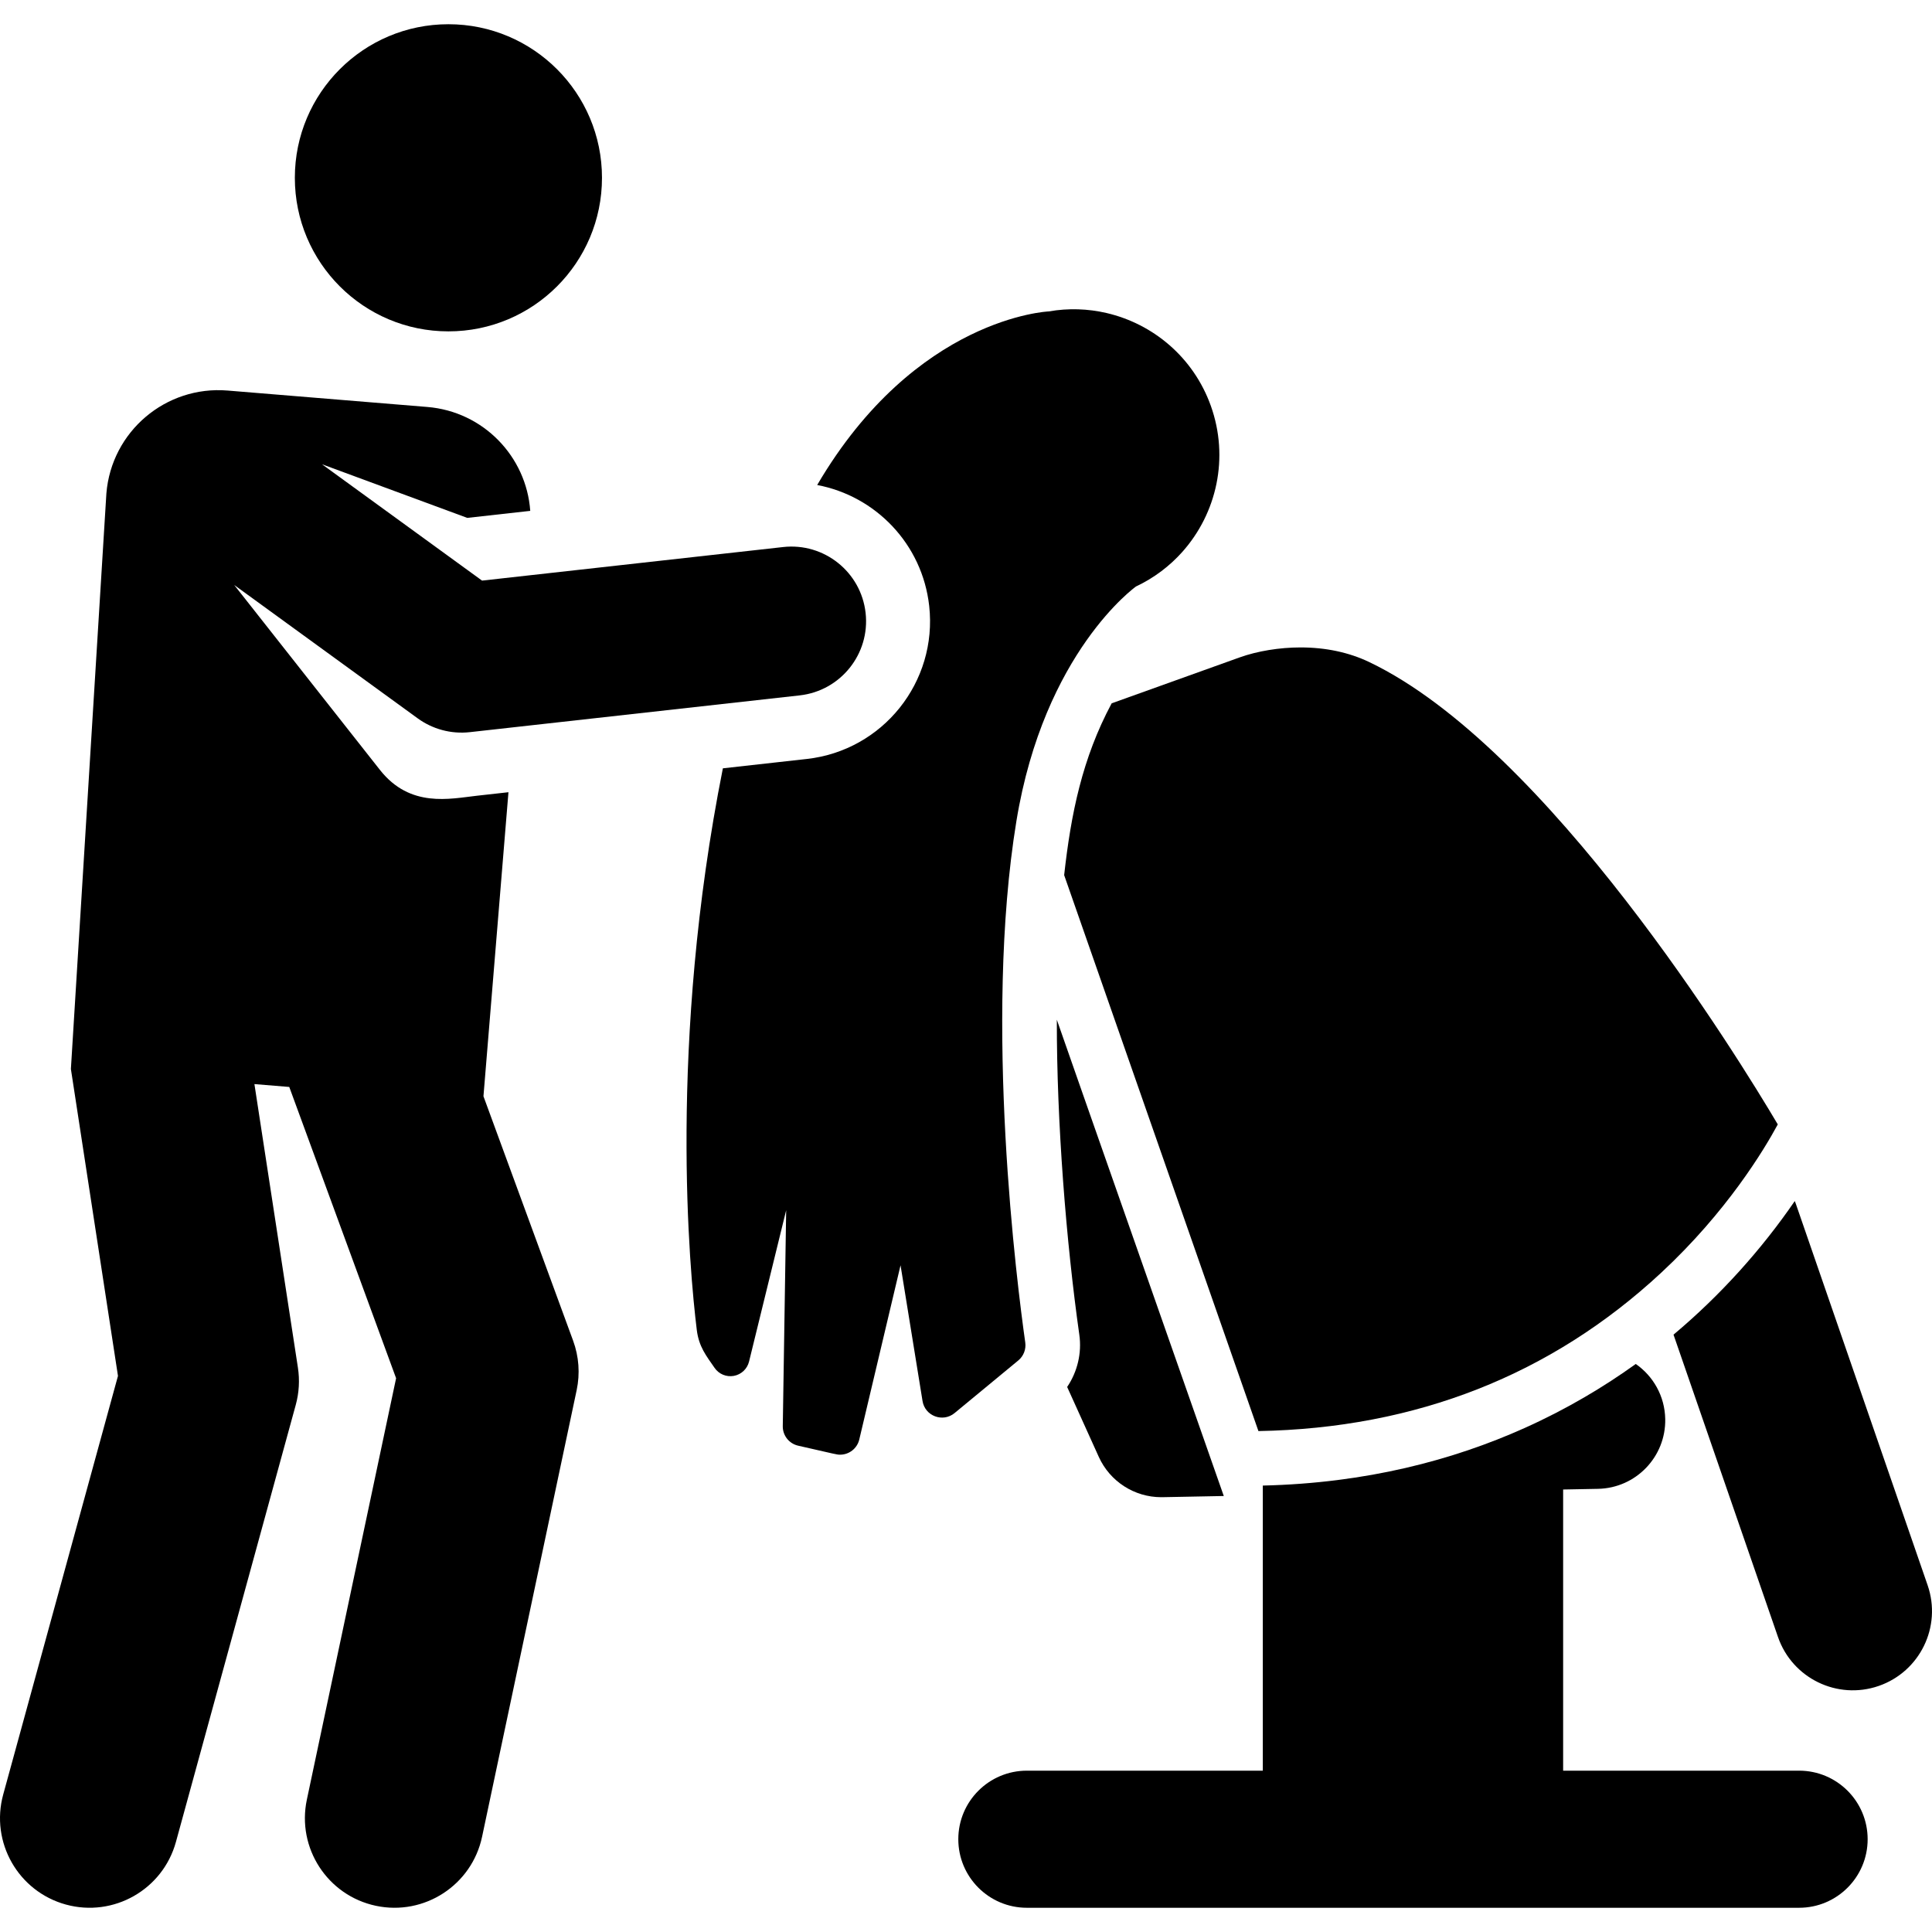
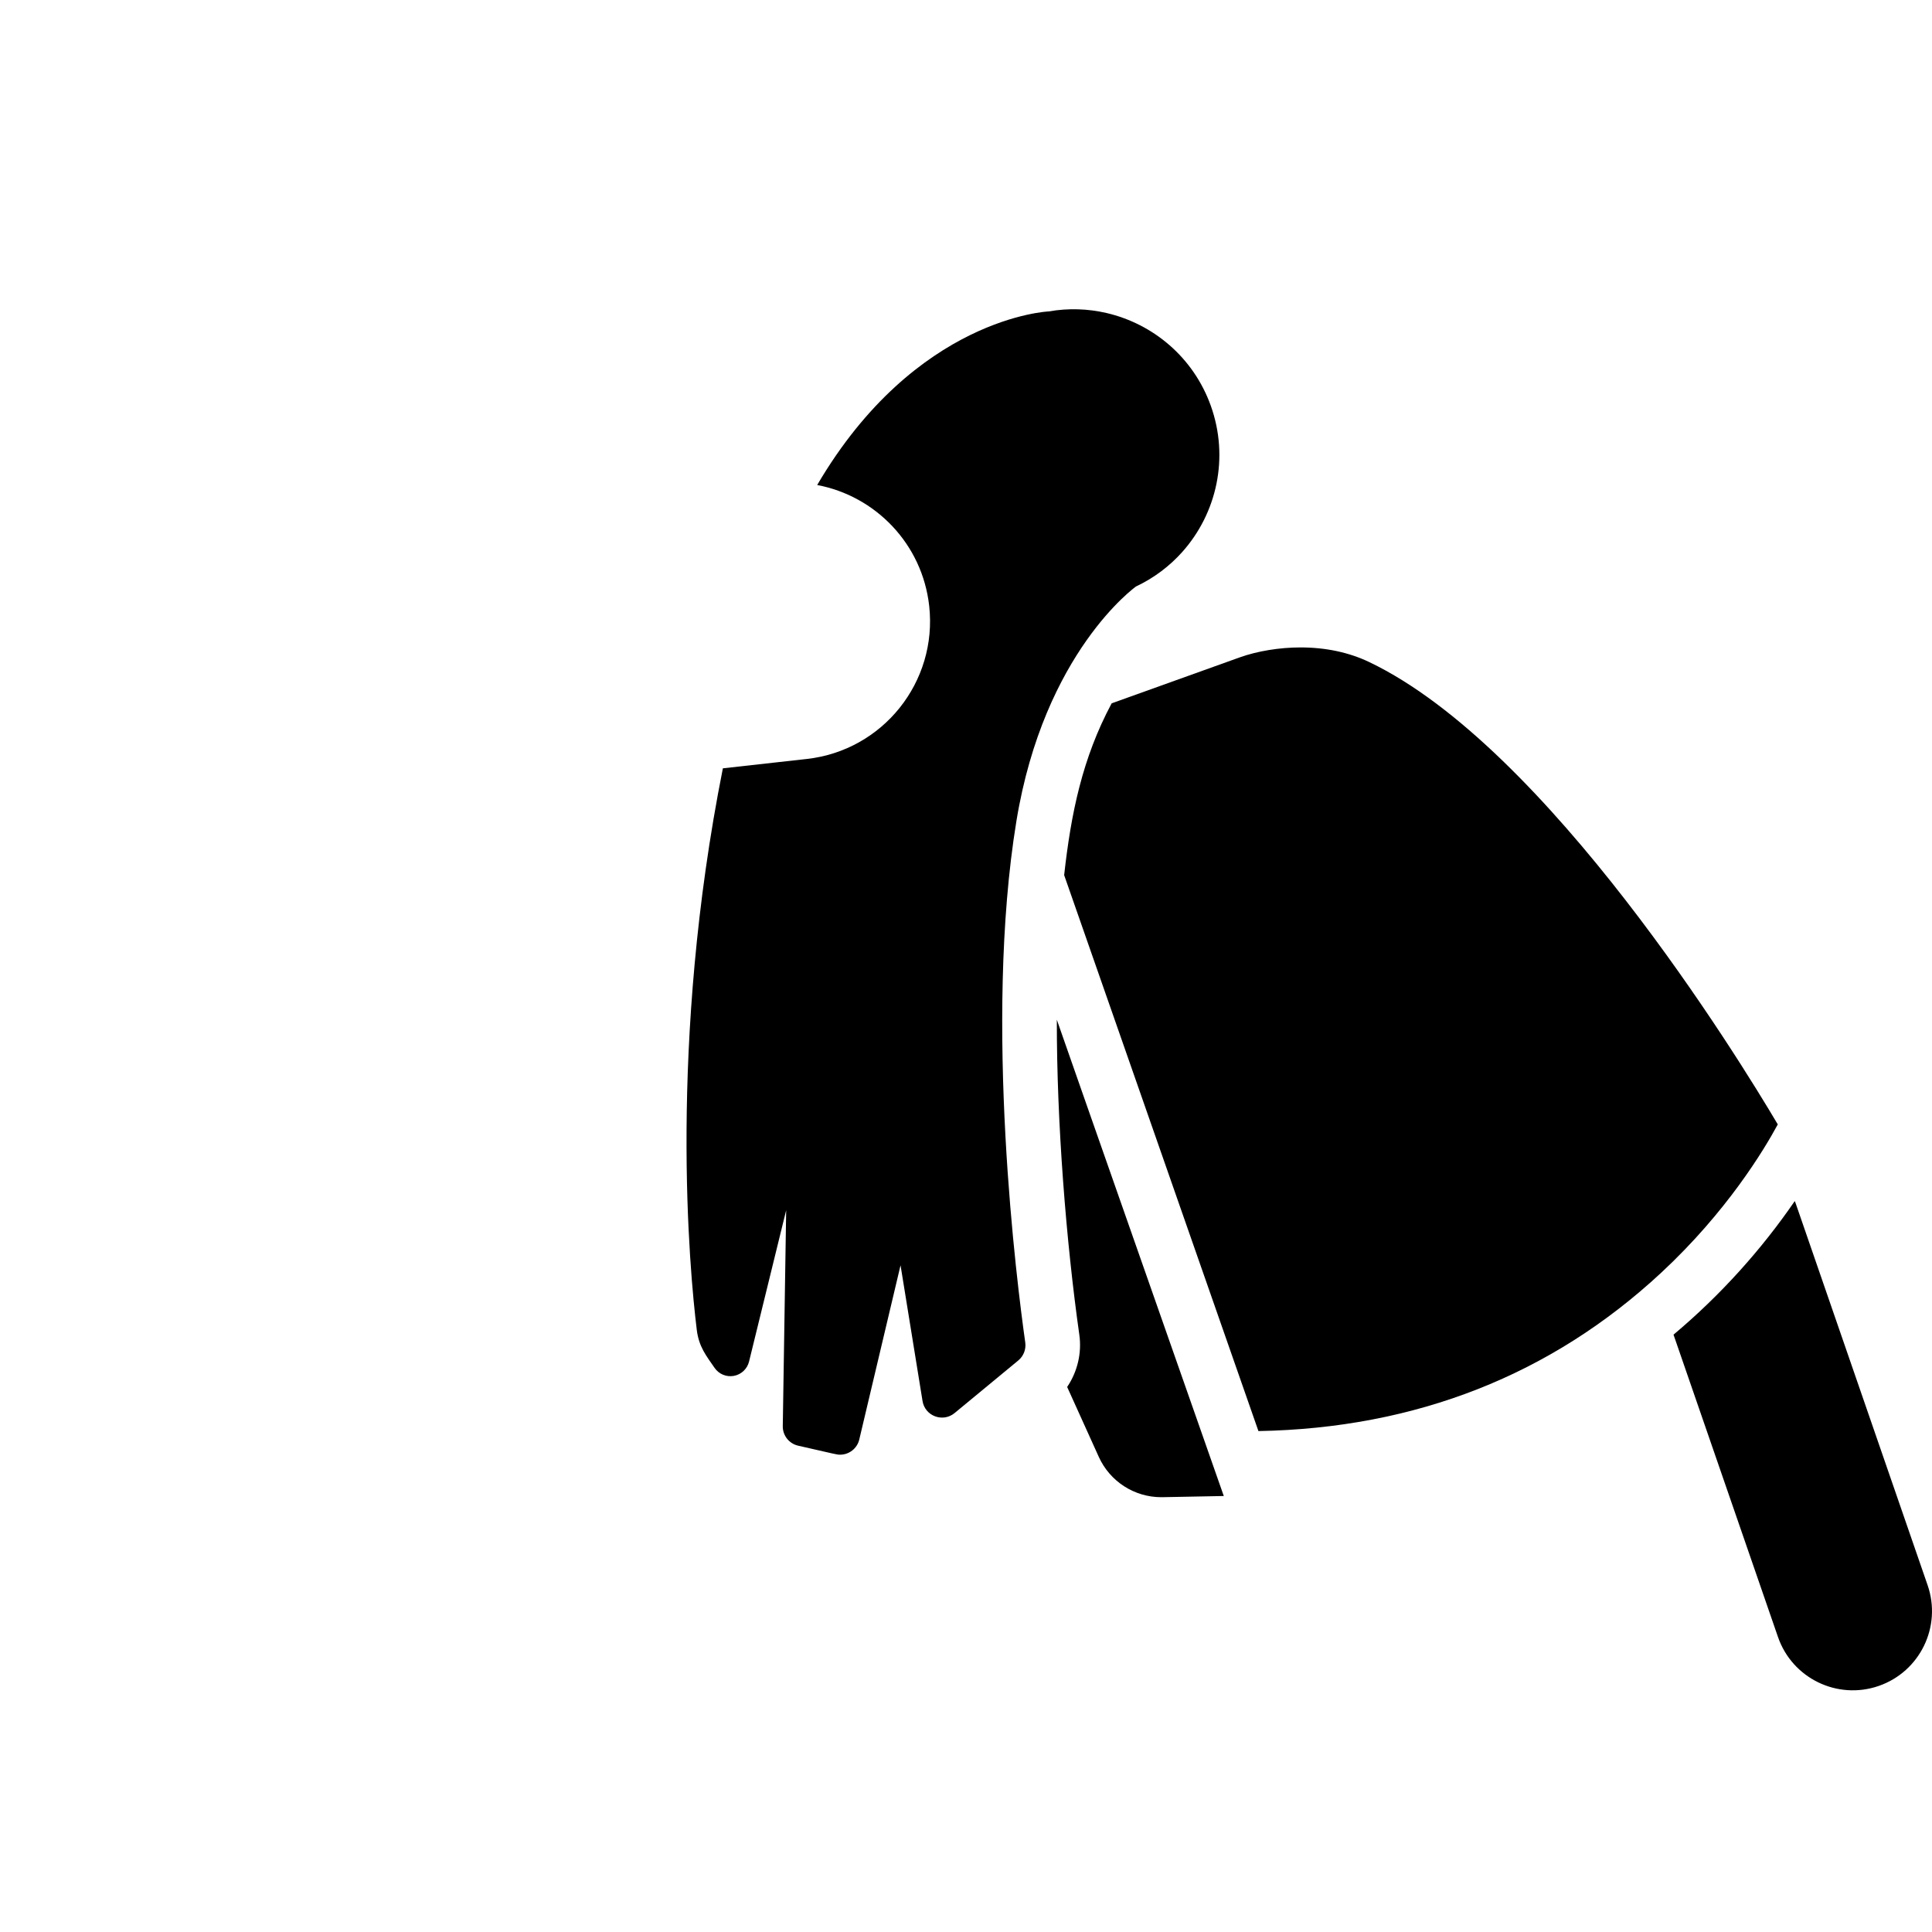
<svg xmlns="http://www.w3.org/2000/svg" fill="#000000" height="800px" width="800px" version="1.1" id="Layer_1" viewBox="0 0 457.37 457.37" xml:space="preserve">
  <g id="XMLID_138_">
    <g>
      <g>
        <path d="M260.124,344.898c2.631,5.815,8.421,9.539,14.784,9.539c0.104,0,0.209-0.001,0.313-0.003l14.49-0.278     c-40.388-115.178-33.799-96.375-39.523-112.754c-0.038,24.355,2.215,52.642,5.325,74.59c0.618,4.355-0.465,8.771-2.88,12.348     L260.124,344.898z" />
        <path d="M456.337,375.287l-31.219-90.352c-0.071-0.206-0.158-0.401-0.236-0.603c-7.769,11.335-17.524,22.26-28.704,31.626     l24.73,71.572c3.38,9.785,14.054,14.974,23.835,11.594C454.527,395.742,459.718,385.07,456.337,375.287z" />
-         <path d="M425.908,419.177h-55.86v-66.561l8.255-0.158c8.962-0.172,16.086-7.576,15.914-16.536     c-0.104-5.416-2.843-10.153-6.976-13.023c-7.53,5.412-16.285,10.66-26.321,15.164c-16.921,7.593-37.489,13.06-61.969,13.621     c0,7.604,0,61.146,0,67.494h-55.859c-8.963,0-16.228,7.266-16.228,16.228c0,8.963,7.265,16.228,16.228,16.228h182.816     c8.963,0,16.228-7.266,16.228-16.228C442.136,426.443,434.871,419.177,425.908,419.177z" />
        <path d="M251.922,207.17l45.99,131.613c37.244-0.666,69.321-13.277,95.377-37.511c15.512-14.427,24.309-29.046,27.572-35.087     c-9.316-15.742-54.473-89.249-96.703-109.446c-4.816-2.303-10.297-3.471-16.289-3.471c-4.969,0-10.218,0.861-14.401,2.361     l-30.3,10.871C256.201,179.499,253.523,192.7,251.922,207.17z" />
        <path d="M242.713,317.807c-1.891-13.343-9.91-75.672-2.099-123.403c6.562-40.103,28.311-55.561,28.311-55.561v-0.001     c4.273-2.015,7.969-4.824,10.968-8.185c8.139-9.123,11.158-22.3,6.738-34.617c-4.106-11.446-13.645-19.372-24.669-21.937     c-4.408-1.026-9.052-1.192-13.684-0.381c0,0-31.485,1.302-54.822,41.096c13.795,2.603,24.878,13.932,26.514,28.611     c2.007,18.01-10.965,34.237-28.975,36.244l-19.867,2.215c-12.972,65.166-7.894,118.91-6.178,132.931     c0.491,4.012,2.231,6.119,4.213,9.002c1.013,1.474,2.799,2.219,4.564,1.897c1.762-0.322,3.171-1.649,3.598-3.389l8.789-35.831     l-0.803,51.117c-0.035,2.208,1.483,4.138,3.637,4.626c9.113,2.063,9.103,2.131,9.934,2.131c2.116,0,4.03-1.448,4.538-3.593     l9.77-41.245l5.206,32.138c0.577,3.565,4.814,5.136,7.58,2.853l15.086-12.458C242.317,321.031,242.941,319.417,242.713,317.807z" />
-         <circle cx="106.155" cy="42.091" r="36.355" />
-         <path d="M114.451,259.523l5.917-71.978l-7.462,0.832c-6.421,0.715-15.787,2.939-22.927-6.069l-34.53-43.821l43.434,31.571     c3.452,2.509,7.824,3.77,12.344,3.268l78.091-8.705c9.698-1.081,16.683-9.819,15.602-19.516     c-1.081-9.698-9.823-16.679-19.516-15.602l-71.285,7.946l-37.896-27.545l34.395,12.697l14.91-1.662     c-0.916-12.871-11.101-23.506-24.36-24.596l-47.286-3.887c-14.644-1.204-27.492,9.692-28.696,24.337L16.783,253.07l11.145,72.659     L0.76,424.821c-3.096,11.292,3.548,22.956,14.841,26.052c11.286,3.096,22.956-3.546,26.052-14.841l28.363-103.448     c0.787-2.871,0.961-5.877,0.51-8.82L60.23,256.641l8.249,0.678l25.291,68.955l-21.127,99.762     c-2.426,11.455,4.894,22.708,16.349,25.133c11.453,2.427,22.708-4.895,25.133-16.349l22.391-105.728     c0.826-3.899,0.536-7.951-0.836-11.693L114.451,259.523z" />
      </g>
    </g>
  </g>
</svg>